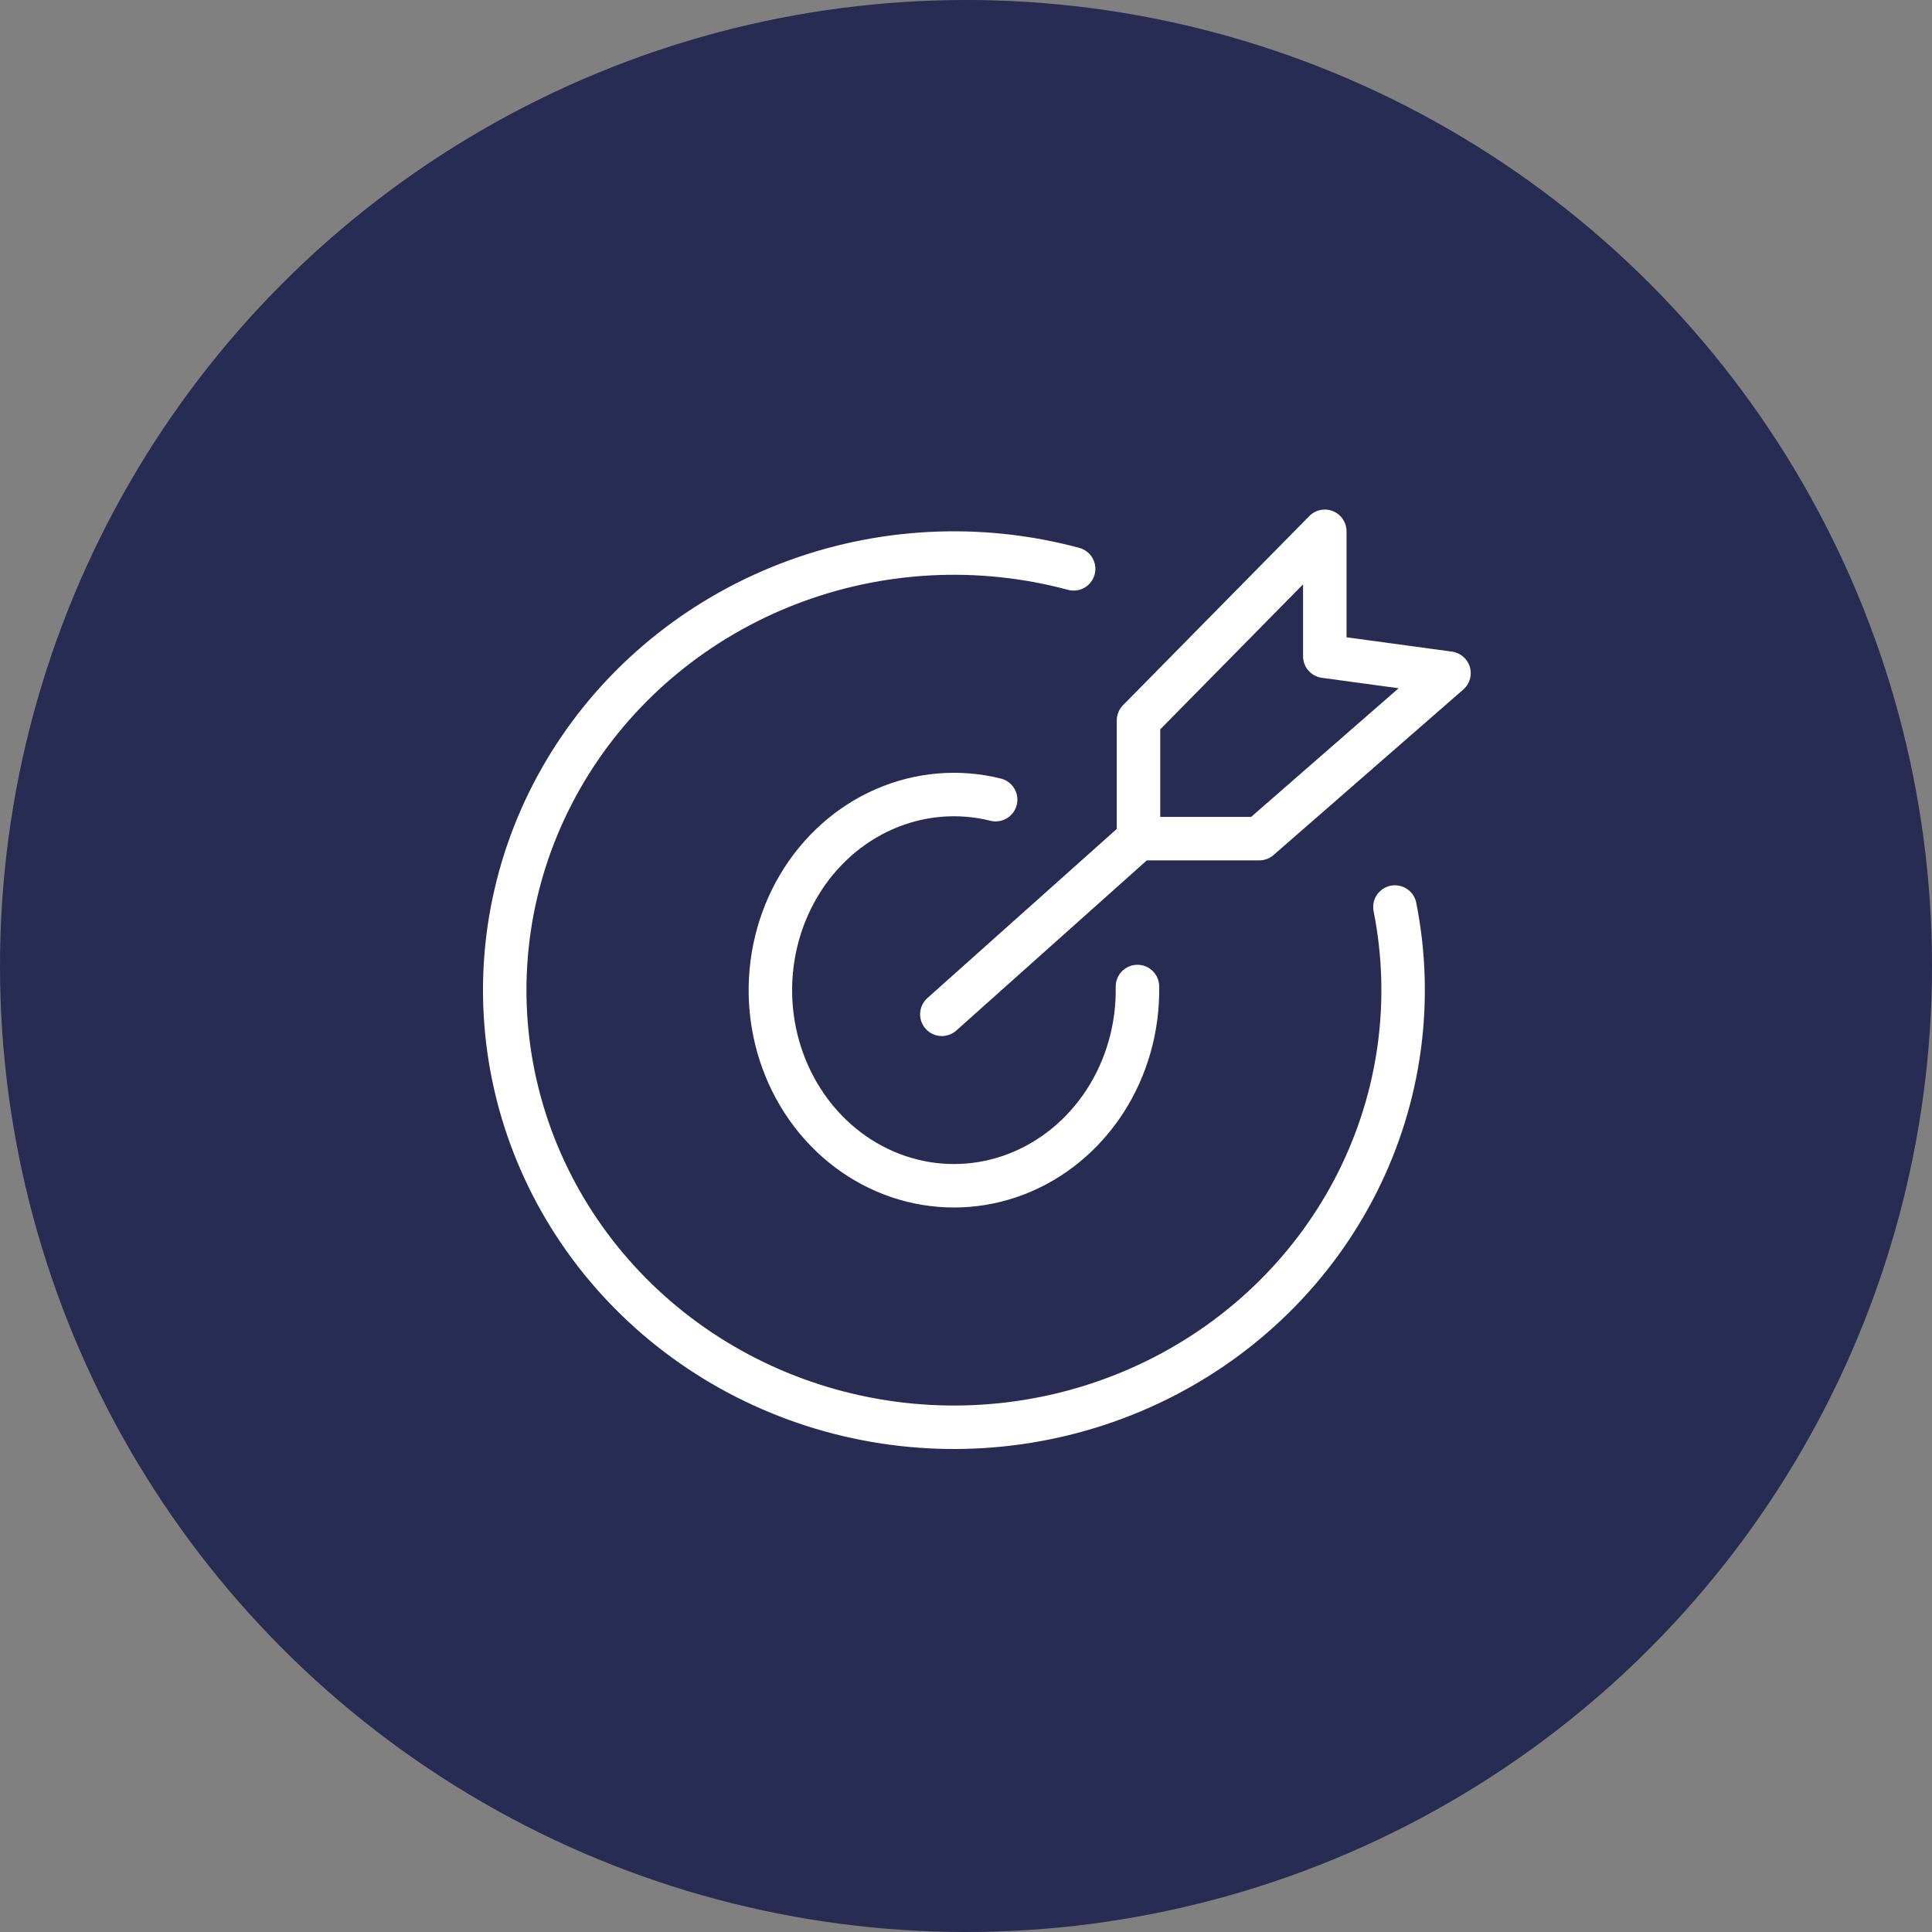
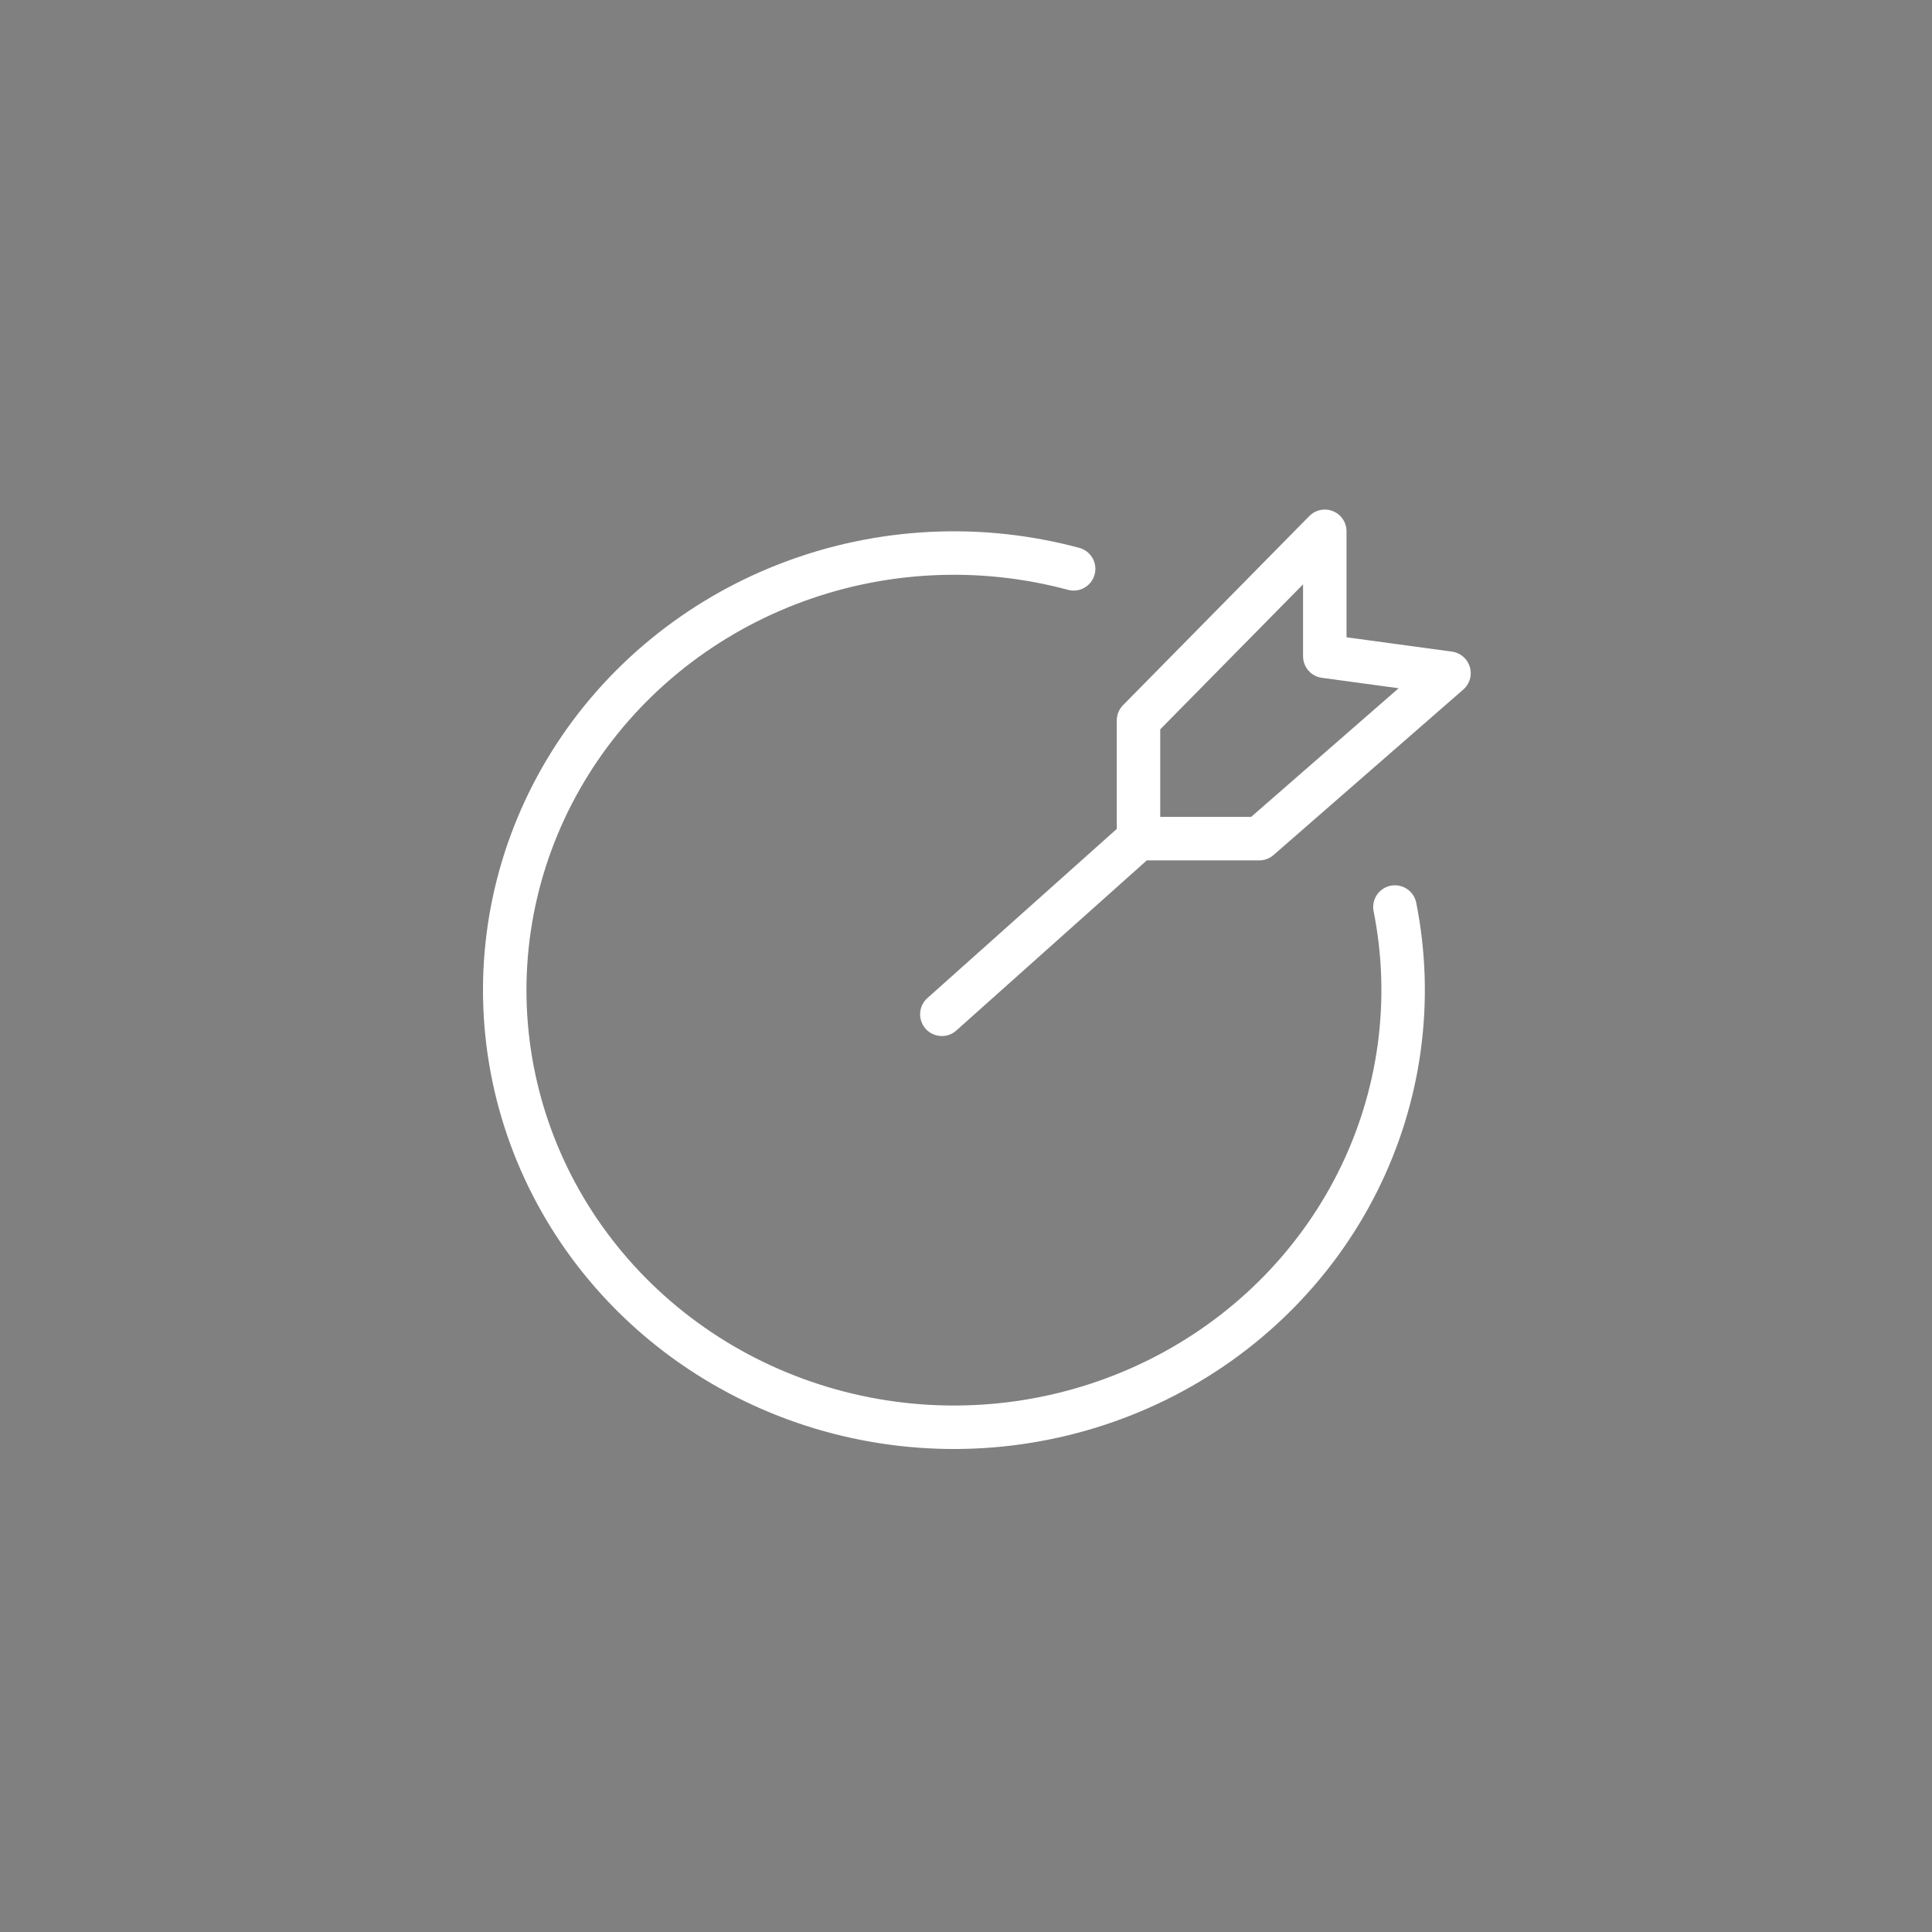
<svg xmlns="http://www.w3.org/2000/svg" width="80" height="80" viewBox="0 0 80 80" fill="none">
  <rect x="0" y="0" width="80" height="80" fill="#808080" stroke="none" />
-   <circle cx="40" cy="40" r="40" fill="#282B52" />
  <path d="M57.761 37.558C58.529 41.417 57.985 45.415 56.211 48.948C54.436 52.481 51.526 55.359 47.916 57.141C44.305 58.924 40.195 59.512 36.209 58.814C32.223 58.117 28.582 56.173 25.838 53.282C23.094 50.392 21.394 46.712 20.992 42.801C20.59 38.89 21.507 34.957 23.607 31.596C25.707 28.235 28.878 25.629 32.641 24.176C36.405 22.723 40.553 22.504 44.457 23.555" stroke="white" stroke-width="1.8" stroke-linecap="round" />
-   <path d="M47.099 40.849C47.129 42.548 46.656 44.211 45.752 45.605C44.849 46.997 43.564 48.047 42.082 48.618C40.602 49.188 38.992 49.254 37.476 48.807C35.959 48.361 34.603 47.42 33.602 46.108C32.601 44.795 32.008 43.177 31.913 41.48C31.819 39.783 32.228 38.101 33.078 36.669C33.928 35.238 35.173 34.133 36.632 33.499C38.091 32.865 39.697 32.731 41.228 33.112" stroke="white" stroke-width="1.8" stroke-linecap="round" />
  <path d="M47.143 34.727H52.143L60 27.874L54.857 27.175V22L47.143 29.832V34.727ZM47.143 34.727L39 42" stroke="white" stroke-width="1.8" stroke-linecap="round" stroke-linejoin="round" />
</svg>